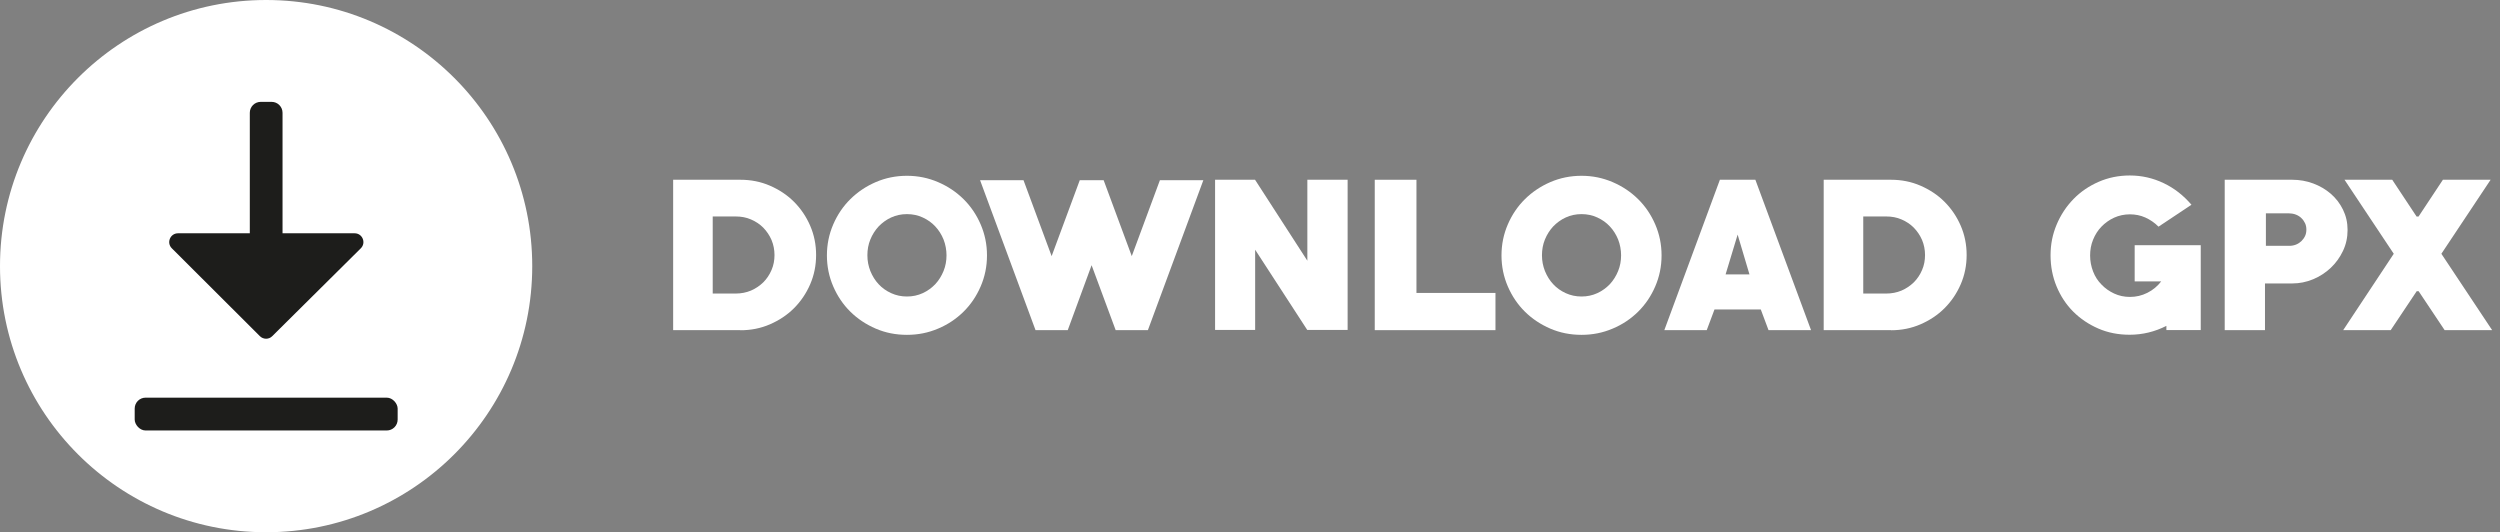
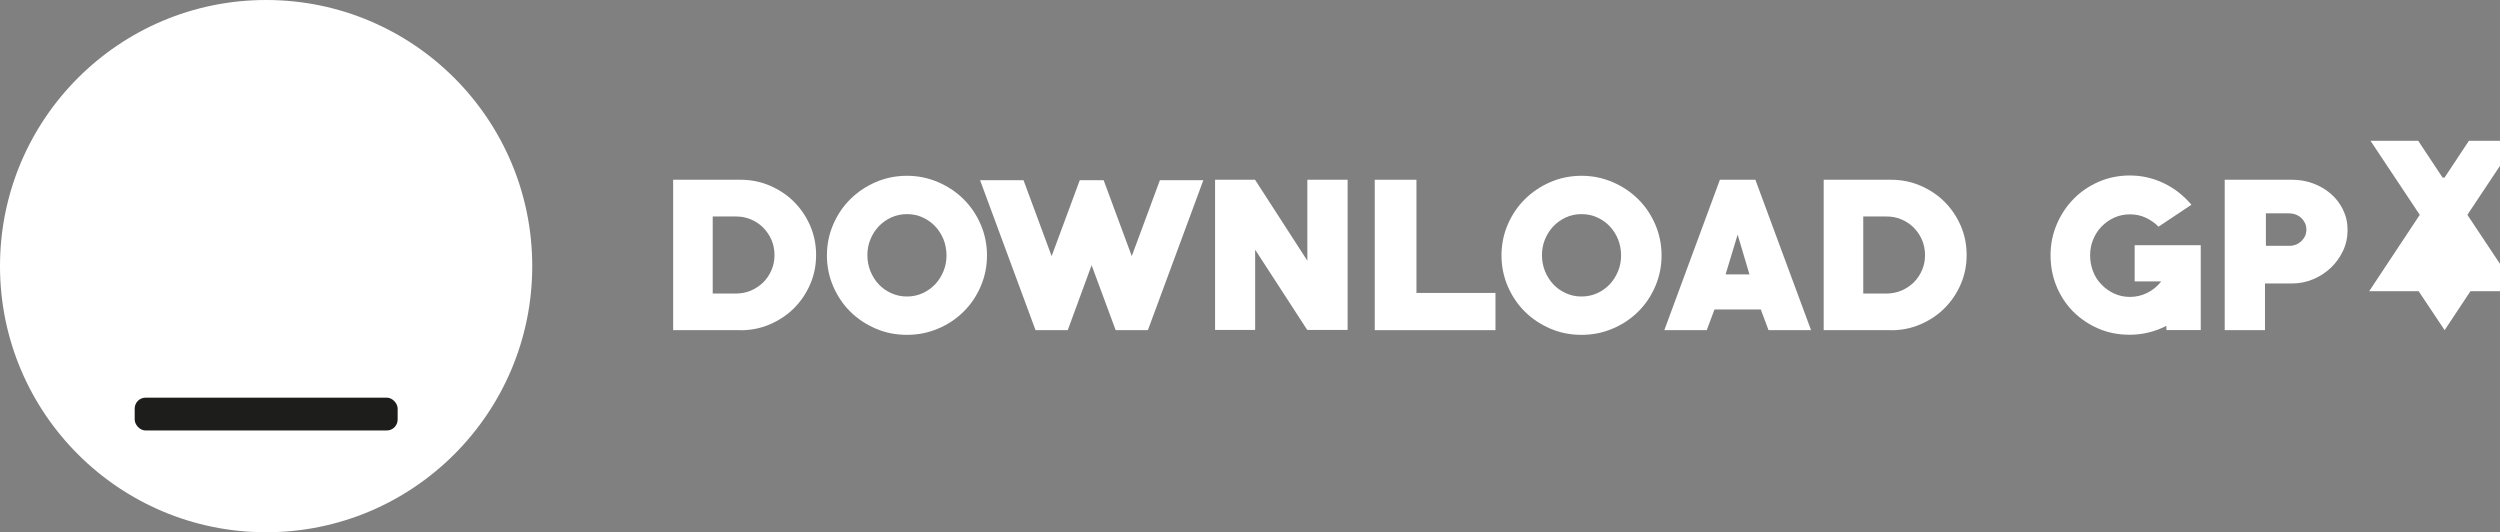
<svg xmlns="http://www.w3.org/2000/svg" id="a" width="245.19" height="52.2" viewBox="0 0 245.19 52.2">
  <rect x="0" y="0" width="245.19" height="52.2" fill="#808080" stroke="none" />
  <defs>
    <style>.b{fill:#1d1d1b;}.b,.c{stroke-width:0px;}.c{fill:#fff;}</style>
  </defs>
  <path class="c" d="M72.62,32.38h-6.6v-14.75h6.6c1.03,0,1.99.19,2.89.58.9.39,1.69.91,2.36,1.58.67.67,1.2,1.45,1.59,2.35.39.9.58,1.86.58,2.87s-.19,1.97-.58,2.87c-.39.9-.92,1.68-1.59,2.35-.67.67-1.46,1.19-2.36,1.58-.9.39-1.86.58-2.89.58ZM72.16,21.23h-2.26v7.56h2.26c.53,0,1.03-.1,1.49-.29.46-.2.86-.47,1.21-.81.34-.34.61-.74.81-1.21.2-.46.29-.95.29-1.47s-.1-1.01-.29-1.47c-.2-.46-.47-.86-.81-1.21-.34-.34-.74-.61-1.21-.81-.46-.2-.96-.29-1.49-.29Z" />
  <path class="c" d="M88.95,32.84c-1.09,0-2.11-.2-3.06-.61-.95-.41-1.78-.96-2.49-1.66-.71-.7-1.27-1.53-1.68-2.48s-.62-1.96-.62-3.04.21-2.09.62-3.04c.41-.95.97-1.78,1.68-2.48.71-.7,1.54-1.26,2.49-1.67s1.97-.62,3.06-.62,2.09.21,3.05.62c.96.41,1.79.97,2.5,1.67s1.27,1.53,1.68,2.48c.41.95.62,1.96.62,3.04s-.21,2.09-.62,3.04-.97,1.78-1.68,2.48-1.54,1.26-2.5,1.66c-.96.41-1.97.61-3.05.61ZM88.95,21c-.56,0-1.07.11-1.55.33-.48.22-.88.52-1.23.88-.34.37-.61.79-.81,1.28-.2.49-.29,1-.29,1.55s.1,1.05.29,1.54c.2.49.47.93.81,1.29.34.37.75.66,1.23.88.48.22.99.33,1.55.33s1.07-.11,1.55-.33.88-.52,1.23-.88c.34-.37.61-.8.81-1.29.2-.49.29-1.01.29-1.54s-.1-1.06-.29-1.55c-.2-.49-.47-.92-.81-1.28-.34-.37-.75-.66-1.23-.88s-.99-.33-1.55-.33Z" />
  <path class="c" d="M112.57,32.38h-3.15l-2.36-6.37-2.34,6.37h-3.16l-5.44-14.71h4.26l2.76,7.45,2.76-7.45h2.34l2.76,7.45,2.76-7.45h4.26l-5.44,14.71Z" />
  <path class="c" d="M128.21,32.36l-5.11-7.87v7.87h-3.93v-14.73h3.92l5.13,7.94v-7.94h3.95v14.73h-3.95Z" />
  <path class="c" d="M134.83,32.38v-14.75h4.09v11.1h7.75v3.65h-11.84Z" />
  <path class="c" d="M155.11,32.84c-1.09,0-2.11-.2-3.06-.61-.95-.41-1.78-.96-2.49-1.66-.71-.7-1.27-1.53-1.68-2.48s-.62-1.96-.62-3.04.21-2.09.62-3.04c.41-.95.97-1.78,1.68-2.48.71-.7,1.54-1.26,2.49-1.67s1.97-.62,3.06-.62,2.09.21,3.05.62c.96.41,1.79.97,2.5,1.67s1.27,1.53,1.68,2.48c.41.95.62,1.96.62,3.04s-.21,2.09-.62,3.04-.97,1.78-1.68,2.48-1.54,1.26-2.5,1.66c-.96.41-1.97.61-3.05.61ZM155.11,21c-.56,0-1.07.11-1.55.33-.48.22-.88.52-1.23.88-.34.37-.61.79-.81,1.28-.2.49-.29,1-.29,1.55s.1,1.05.29,1.54c.2.49.47.93.81,1.29.34.37.75.66,1.23.88.48.22.99.33,1.55.33s1.07-.11,1.55-.33.88-.52,1.23-.88c.34-.37.61-.8.81-1.29.2-.49.29-1.01.29-1.54s-.1-1.06-.29-1.55c-.2-.49-.47-.92-.81-1.28-.34-.37-.75-.66-1.23-.88s-.99-.33-1.55-.33Z" />
  <path class="c" d="M173.45,32.38l-.76-2.03h-4.54l-.76,2.03h-4.16l5.45-14.75h3.48l5.46,14.75h-4.16ZM170.42,23.01l-1.18,3.9h2.34l-1.16-3.9Z" />
  <path class="c" d="M185.46,32.38h-6.6v-14.75h6.6c1.03,0,1.99.19,2.89.58.9.39,1.69.91,2.36,1.58.67.67,1.2,1.45,1.59,2.35.39.9.58,1.86.58,2.87s-.19,1.97-.58,2.87c-.39.9-.92,1.68-1.59,2.35-.67.67-1.46,1.19-2.36,1.58-.9.39-1.86.58-2.89.58ZM185,21.23h-2.26v7.56h2.26c.53,0,1.03-.1,1.49-.29.46-.2.86-.47,1.21-.81.34-.34.61-.74.81-1.21.2-.46.29-.95.29-1.47s-.1-1.01-.29-1.47c-.2-.46-.47-.86-.81-1.21-.34-.34-.74-.61-1.21-.81-.46-.2-.96-.29-1.49-.29Z" />
  <path class="c" d="M212.47,32.38v-.42c-1.14.58-2.34.87-3.61.87-1.1,0-2.13-.2-3.07-.61-.94-.41-1.76-.96-2.46-1.66-.7-.7-1.24-1.53-1.63-2.47s-.59-1.96-.59-3.05.2-2.07.6-3.02c.4-.95.95-1.78,1.65-2.5s1.53-1.28,2.47-1.69,1.96-.62,3.05-.62c1.17,0,2.27.25,3.32.75,1.05.5,1.95,1.21,2.73,2.12l-3.23,2.15c-.39-.39-.83-.69-1.3-.9s-.98-.31-1.51-.31-1.07.11-1.55.33-.89.52-1.24.88-.62.79-.82,1.28-.29,1-.29,1.55.1,1.06.29,1.56.47.93.83,1.29c.35.37.77.66,1.24.88s.99.33,1.55.33c.6,0,1.16-.13,1.7-.4s.99-.64,1.36-1.12h-2.6v-3.55h6.48v8.32h-3.36Z" />
  <path class="c" d="M224.82,27.8h-2.68v4.58h-3.95v-14.75h6.63c.71,0,1.39.12,2.04.36.65.24,1.23.58,1.73,1.01s.9.95,1.2,1.56c.3.61.45,1.27.45,2s-.15,1.42-.45,2.05c-.3.63-.7,1.19-1.2,1.66s-1.08.85-1.73,1.12c-.65.27-1.33.41-2.04.41ZM224.53,20.92h-2.3v3.19h2.3c.23,0,.44-.04.65-.12.2-.08.38-.2.53-.34.15-.15.27-.31.36-.5.09-.19.13-.4.13-.63s-.04-.44-.13-.63c-.09-.19-.21-.36-.36-.5-.15-.15-.33-.26-.53-.34s-.42-.12-.65-.12Z" />
-   <path class="c" d="M239.76,32.38l-2.55-3.82h-.19l-2.55,3.82h-4.66l4.96-7.49-4.83-7.26h4.68l2.39,3.61h.19l2.39-3.61h4.68l-4.83,7.26,4.98,7.49h-4.68Z" />
+   <path class="c" d="M239.76,32.38l-2.55-3.82h-.19h-4.66l4.96-7.49-4.83-7.26h4.68l2.39,3.61h.19l2.39-3.61h4.68l-4.83,7.26,4.98,7.49h-4.68Z" />
  <circle class="c" cx="26.1" cy="26.1" r="26.1" />
-   <path class="b" d="M34.77,22.88h-7.06v-11.82c0-.59-.48-1.07-1.07-1.07h-1.07c-.59,0-1.07.48-1.07,1.07v11.82h-7.04c-.77,0-1.15.93-.61,1.47l8.64,8.62c.33.33.88.34,1.21,0l8.69-8.62c.54-.54.16-1.47-.61-1.47Z" />
  <rect class="b" x="13.21" y="39" width="25.79" height="3.22" rx="1.07" ry="1.07" />
</svg>